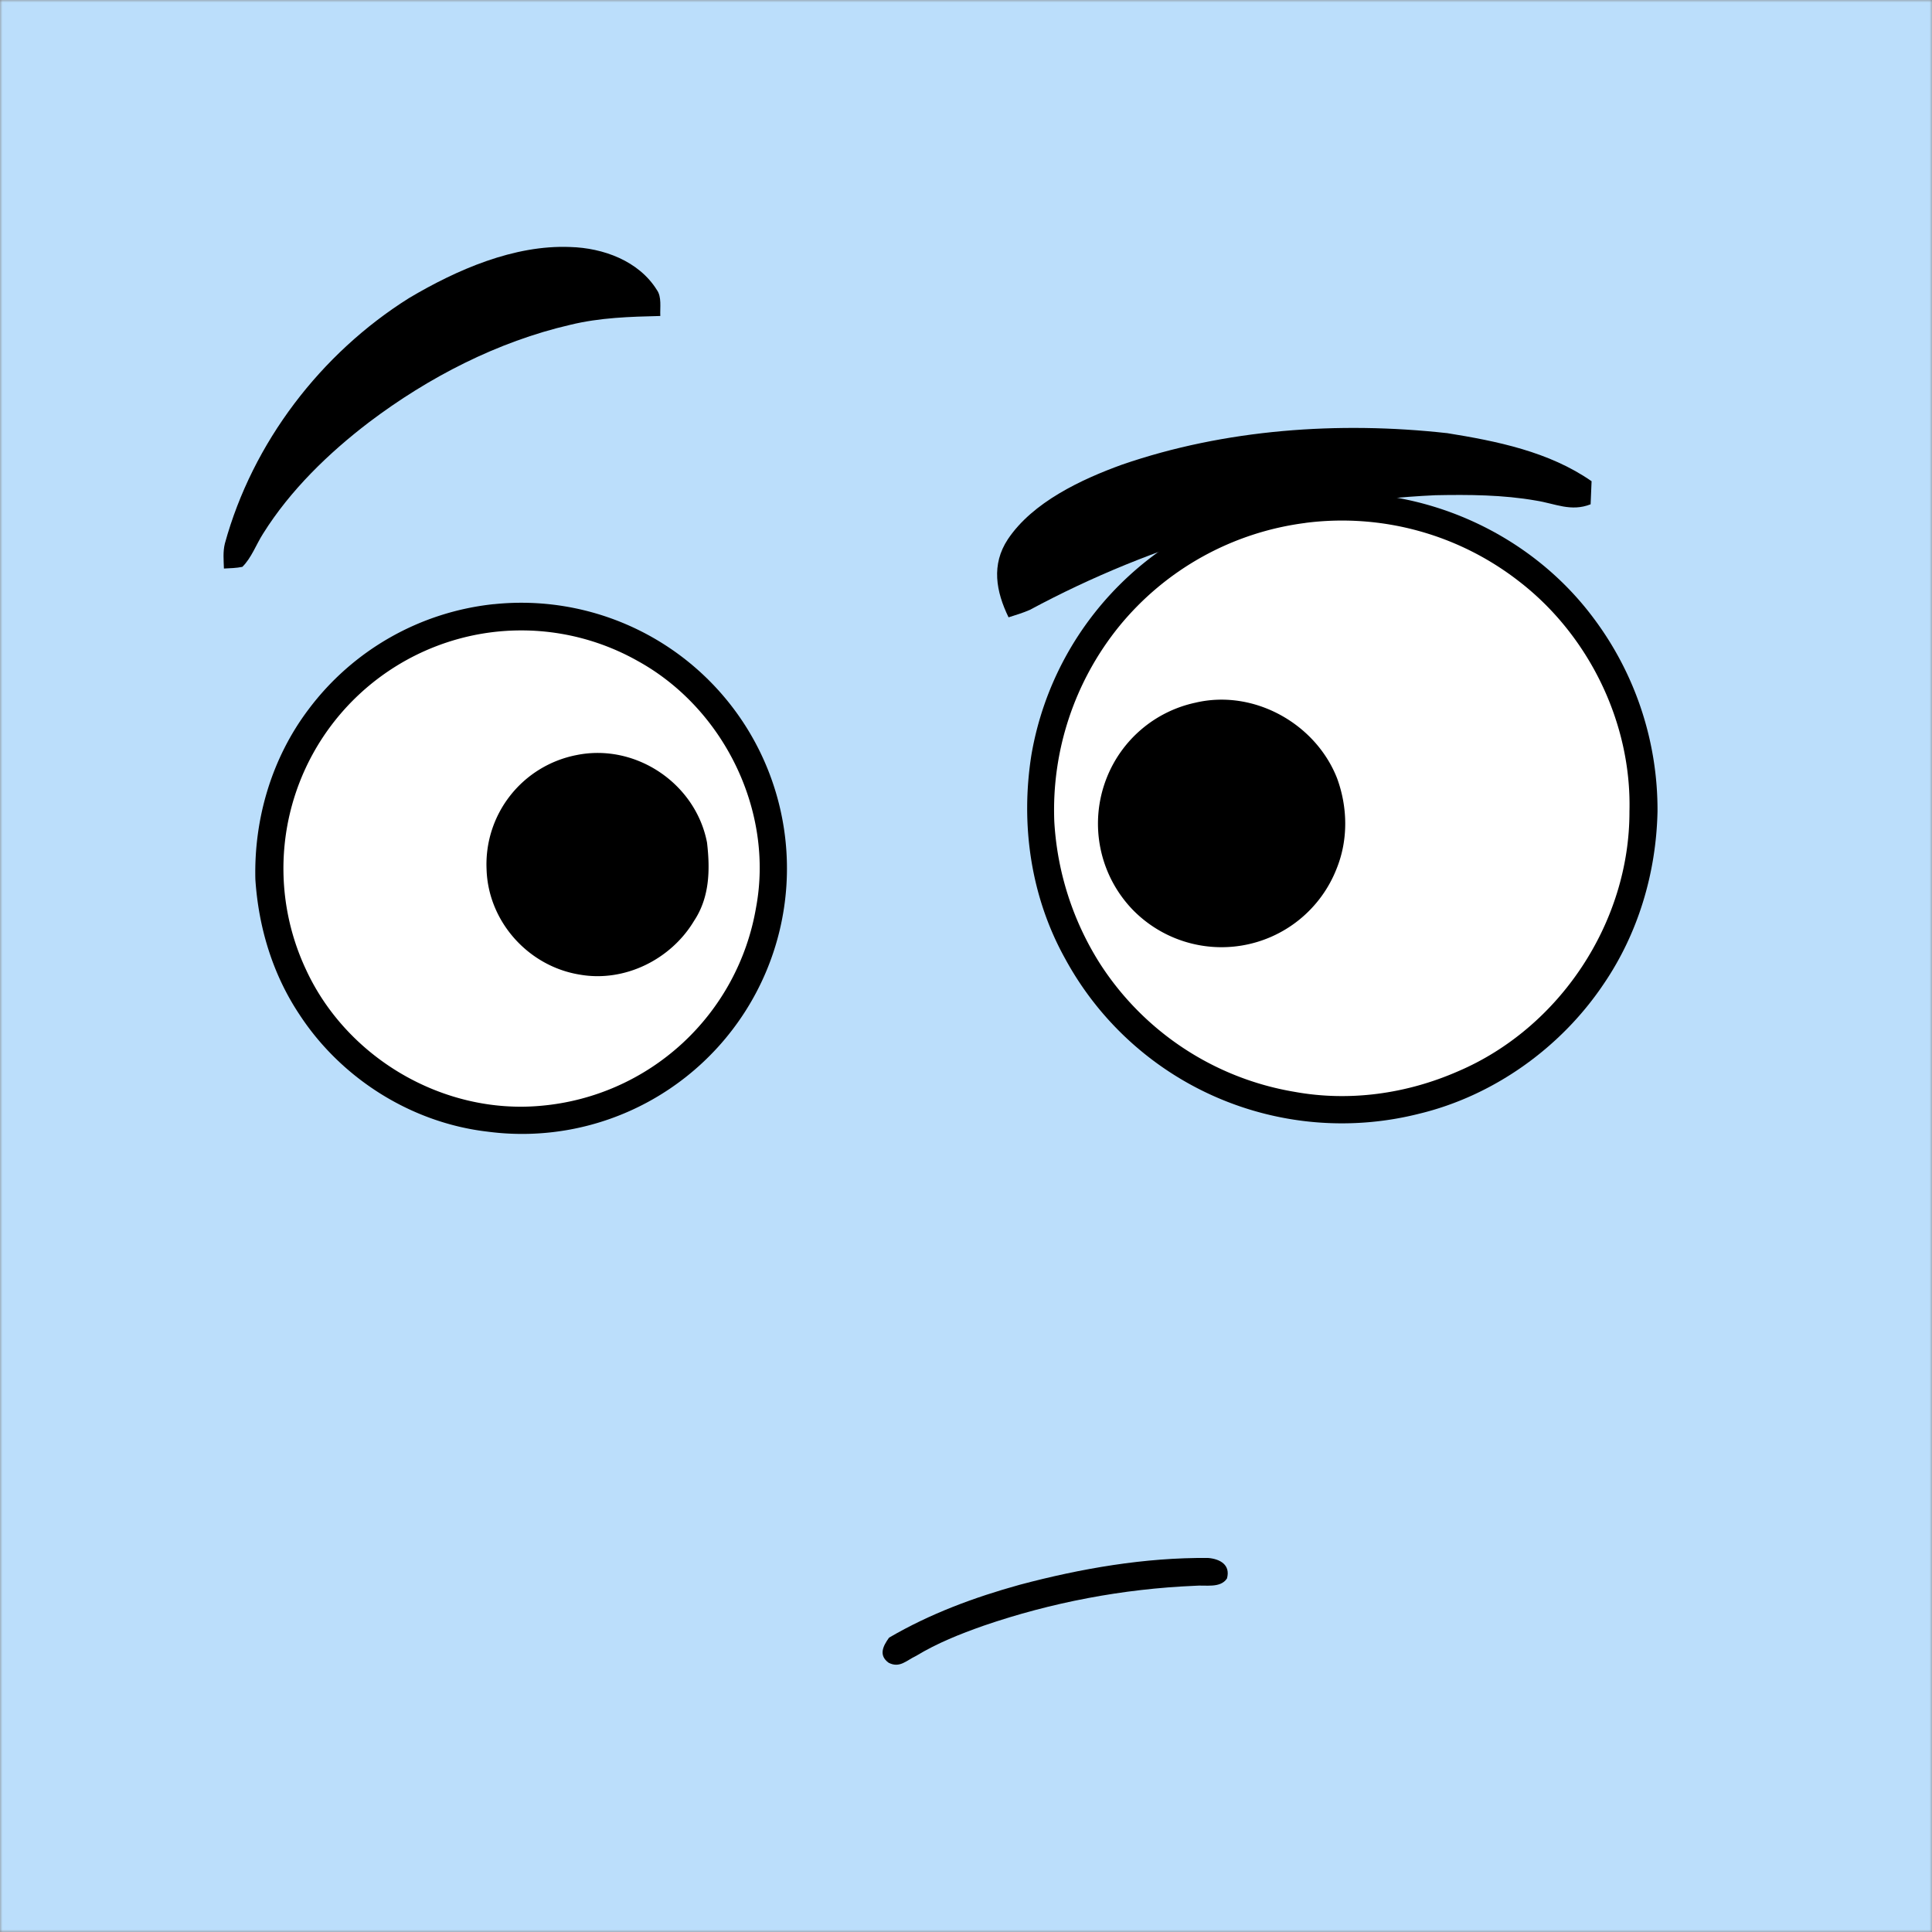
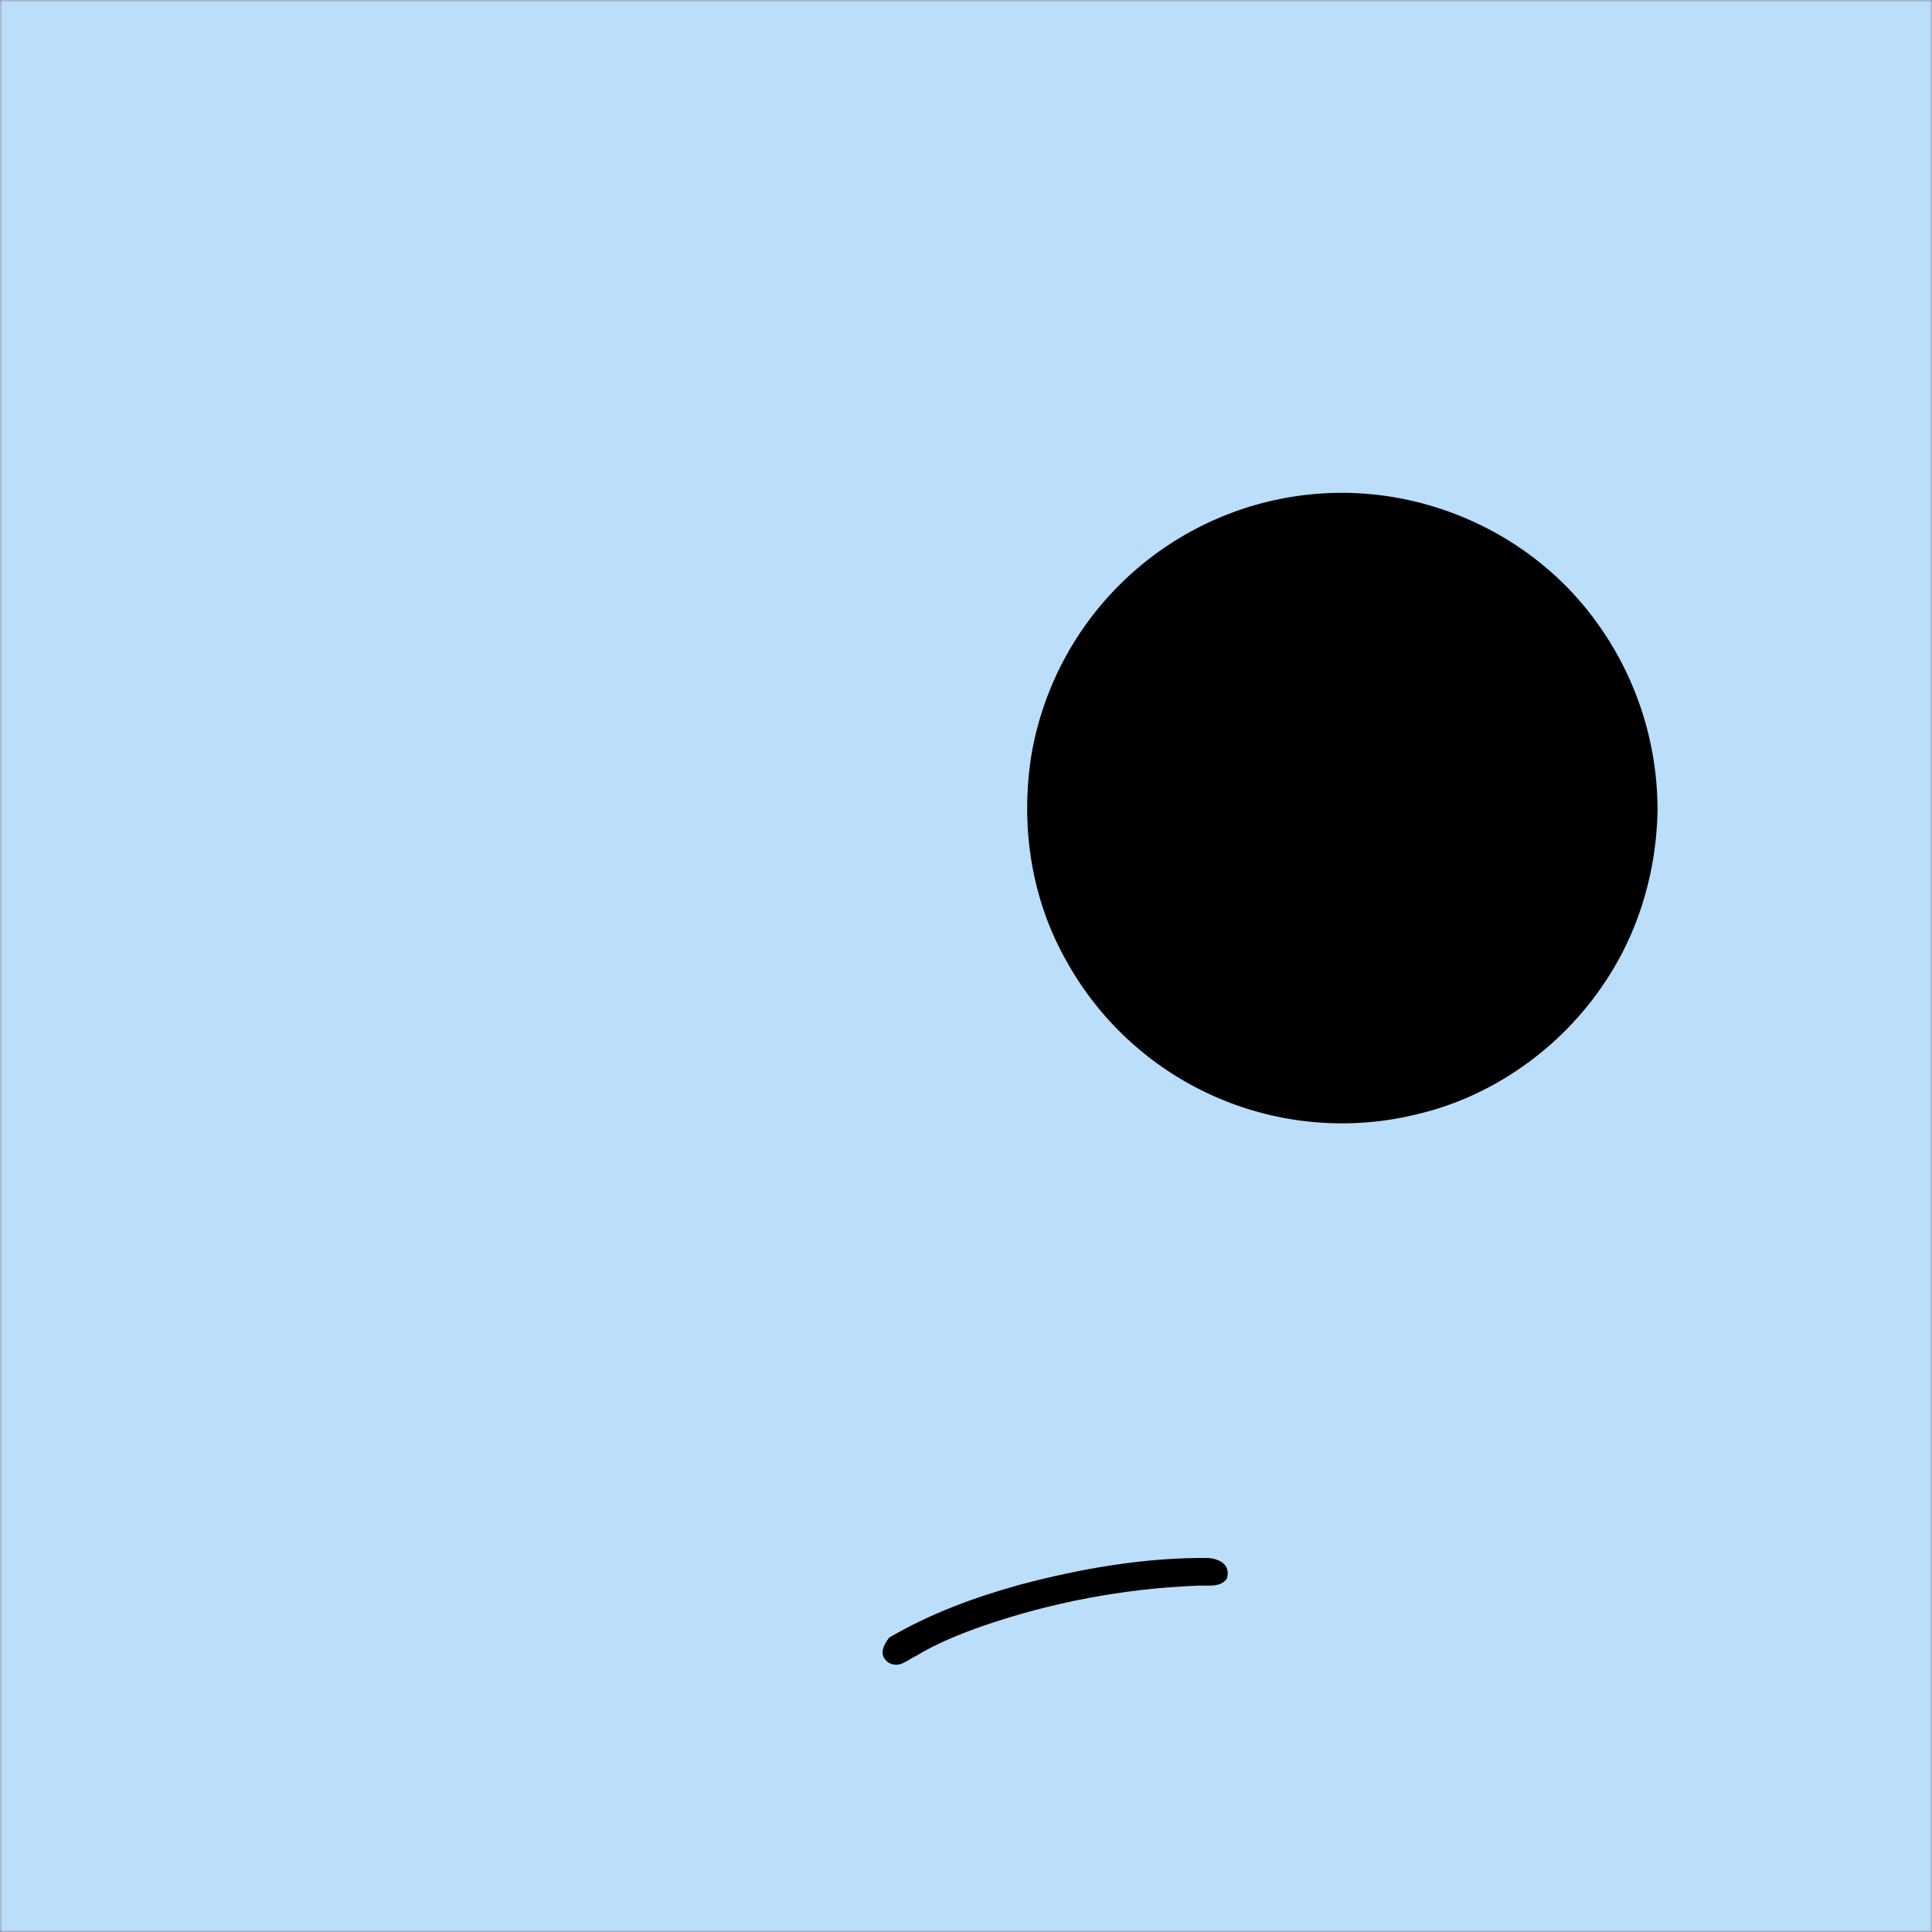
<svg xmlns="http://www.w3.org/2000/svg" viewBox="0 0 400 400" fill="none" shape-rendering="auto">
  <rect x="0" y="0" width="400" height="400" fill="#808080" stroke="none" />
  <mask id="viewboxMask">
    <rect width="400" height="400" rx="0" ry="0" x="0" y="0" fill="#fff" />
  </mask>
  <g mask="url(#viewboxMask)">
    <rect fill="#BBDEFB" width="400" height="400" x="0" y="0" />
    <g transform="translate(-279 -322)">
      <path d="M551.26 424.28c22.14-1.95 44.44 7.9 57.71 25.75a66.1 66.1 0 0 1 13.2 39.97c-.27 12.75-4.02 25.34-11.26 35.89-8.84 13.1-22.73 23-38.11 26.7a65.2 65.2 0 0 1-73.29-32.14c-7.12-12.81-9.26-27.78-6.96-42.2a65.29 65.29 0 0 1 58.72-53.98Z" fill="#000" />
-       <path d="M549.27 430.26a59.62 59.62 0 0 1 44.29 12.15c14.44 11.16 23.28 29.33 22.8 47.6.05 22.95-14.44 44.84-35.55 53.82-10.6 4.63-22.39 6.3-33.8 4.22a59.6 59.6 0 0 1-40.36-26.68 61.43 61.43 0 0 1-9.37-29.31 60.42 60.42 0 0 1 13.41-40.36 59.52 59.52 0 0 1 38.58-21.43Z" fill="#fff" />
-       <path d="M381.25 447.09a54.98 54.98 0 0 1 58.67 39.98 55 55 0 0 1-26.76 63.08 54.6 54.6 0 0 1-33.18 6.15c-15.78-1.82-30.34-11-39-24.28-5.54-8.32-8.46-18.03-9.11-27.97-.31-12.55 3.4-25.11 11-35.17a55.12 55.12 0 0 1 38.38-21.8Z" fill="#000" />
-       <path d="M378.26 453.29a49.1 49.1 0 0 1 32.85 5.6c17.73 9.8 28.17 31.01 24.42 51.02A49.54 49.54 0 0 1 391 550.94c-20.15 1.85-40.17-9.84-48.64-28.18a49.26 49.26 0 0 1 5.04-50.33 49.4 49.4 0 0 1 30.86-19.14Z" fill="#fff" />
-       <path d="M526.47 467.49c12.02-2.86 24.89 4.24 29.36 15.65 2.2 6 2.32 12.7-.08 18.66a25.56 25.56 0 0 1-19.7 15.97 25.68 25.68 0 0 1-22.47-7.35 25.7 25.7 0 0 1-5.46-27.34 25.5 25.5 0 0 1 18.35-15.59ZM398.26 478.35c12.27-2.56 24.75 5.81 27.12 18.08.66 5.63.55 11.35-2.68 16.22-4.79 8-14.36 12.76-23.63 11.14-10.66-1.7-19-10.97-19.33-21.79a23.04 23.04 0 0 1 18.52-23.65Z" fill="#000" />
    </g>
    <g transform="translate(-279 -322)">
-       <path d="M397.06 373.14c6.81.19 14.18 2.86 17.93 8.88 1.05 1.45.63 3.68.72 5.4-6.29.15-12.49.33-18.64 1.83-15.06 3.48-29.35 10.86-41.64 20.15-8.37 6.38-16.34 14.1-21.95 23.07-1.43 2.22-2.41 5.03-4.3 6.89-1.23.26-2.56.28-3.82.35-.05-1.77-.23-3.46.2-5.19 5.73-20.86 19.84-39.34 38.13-50.81 9.83-5.84 21.73-11.05 33.37-10.57ZM578.52 411.66c10.4 1.67 21.2 3.85 30 9.97l-.2 4.78c-4.07 1.6-7.3-.14-11.31-.77-6.82-1.2-13.9-1.25-20.83-1.11-29.25 1.32-58.23 9.9-83.97 23.74-1.44.63-2.9 1.06-4.4 1.54-2.6-5.36-3.62-10.91-.14-16.17 5.13-7.67 15.2-12.39 23.63-15.44 21.34-7.36 44.88-9 67.23-6.53Z" fill="#000" />
-     </g>
+       </g>
    <g transform="translate(-279 -322)">
      <path d="M529.13 644.56c2.47.2 4.68 1.43 3.9 4.25-1.38 2.08-4.46 1.3-6.64 1.51-14.9.63-29.68 3.43-43.79 8.28-4.83 1.7-9.55 3.58-13.94 6.24-2 .93-3.37 2.59-5.67 1.42-2.15-1.55-1.16-3.48.08-5.2 8.48-4.96 17.64-8.35 27.08-10.96 12.63-3.36 25.89-5.66 38.98-5.54Z" fill="#000" />
    </g>
    <g transform="translate(-279 -322)" />
  </g>
</svg>